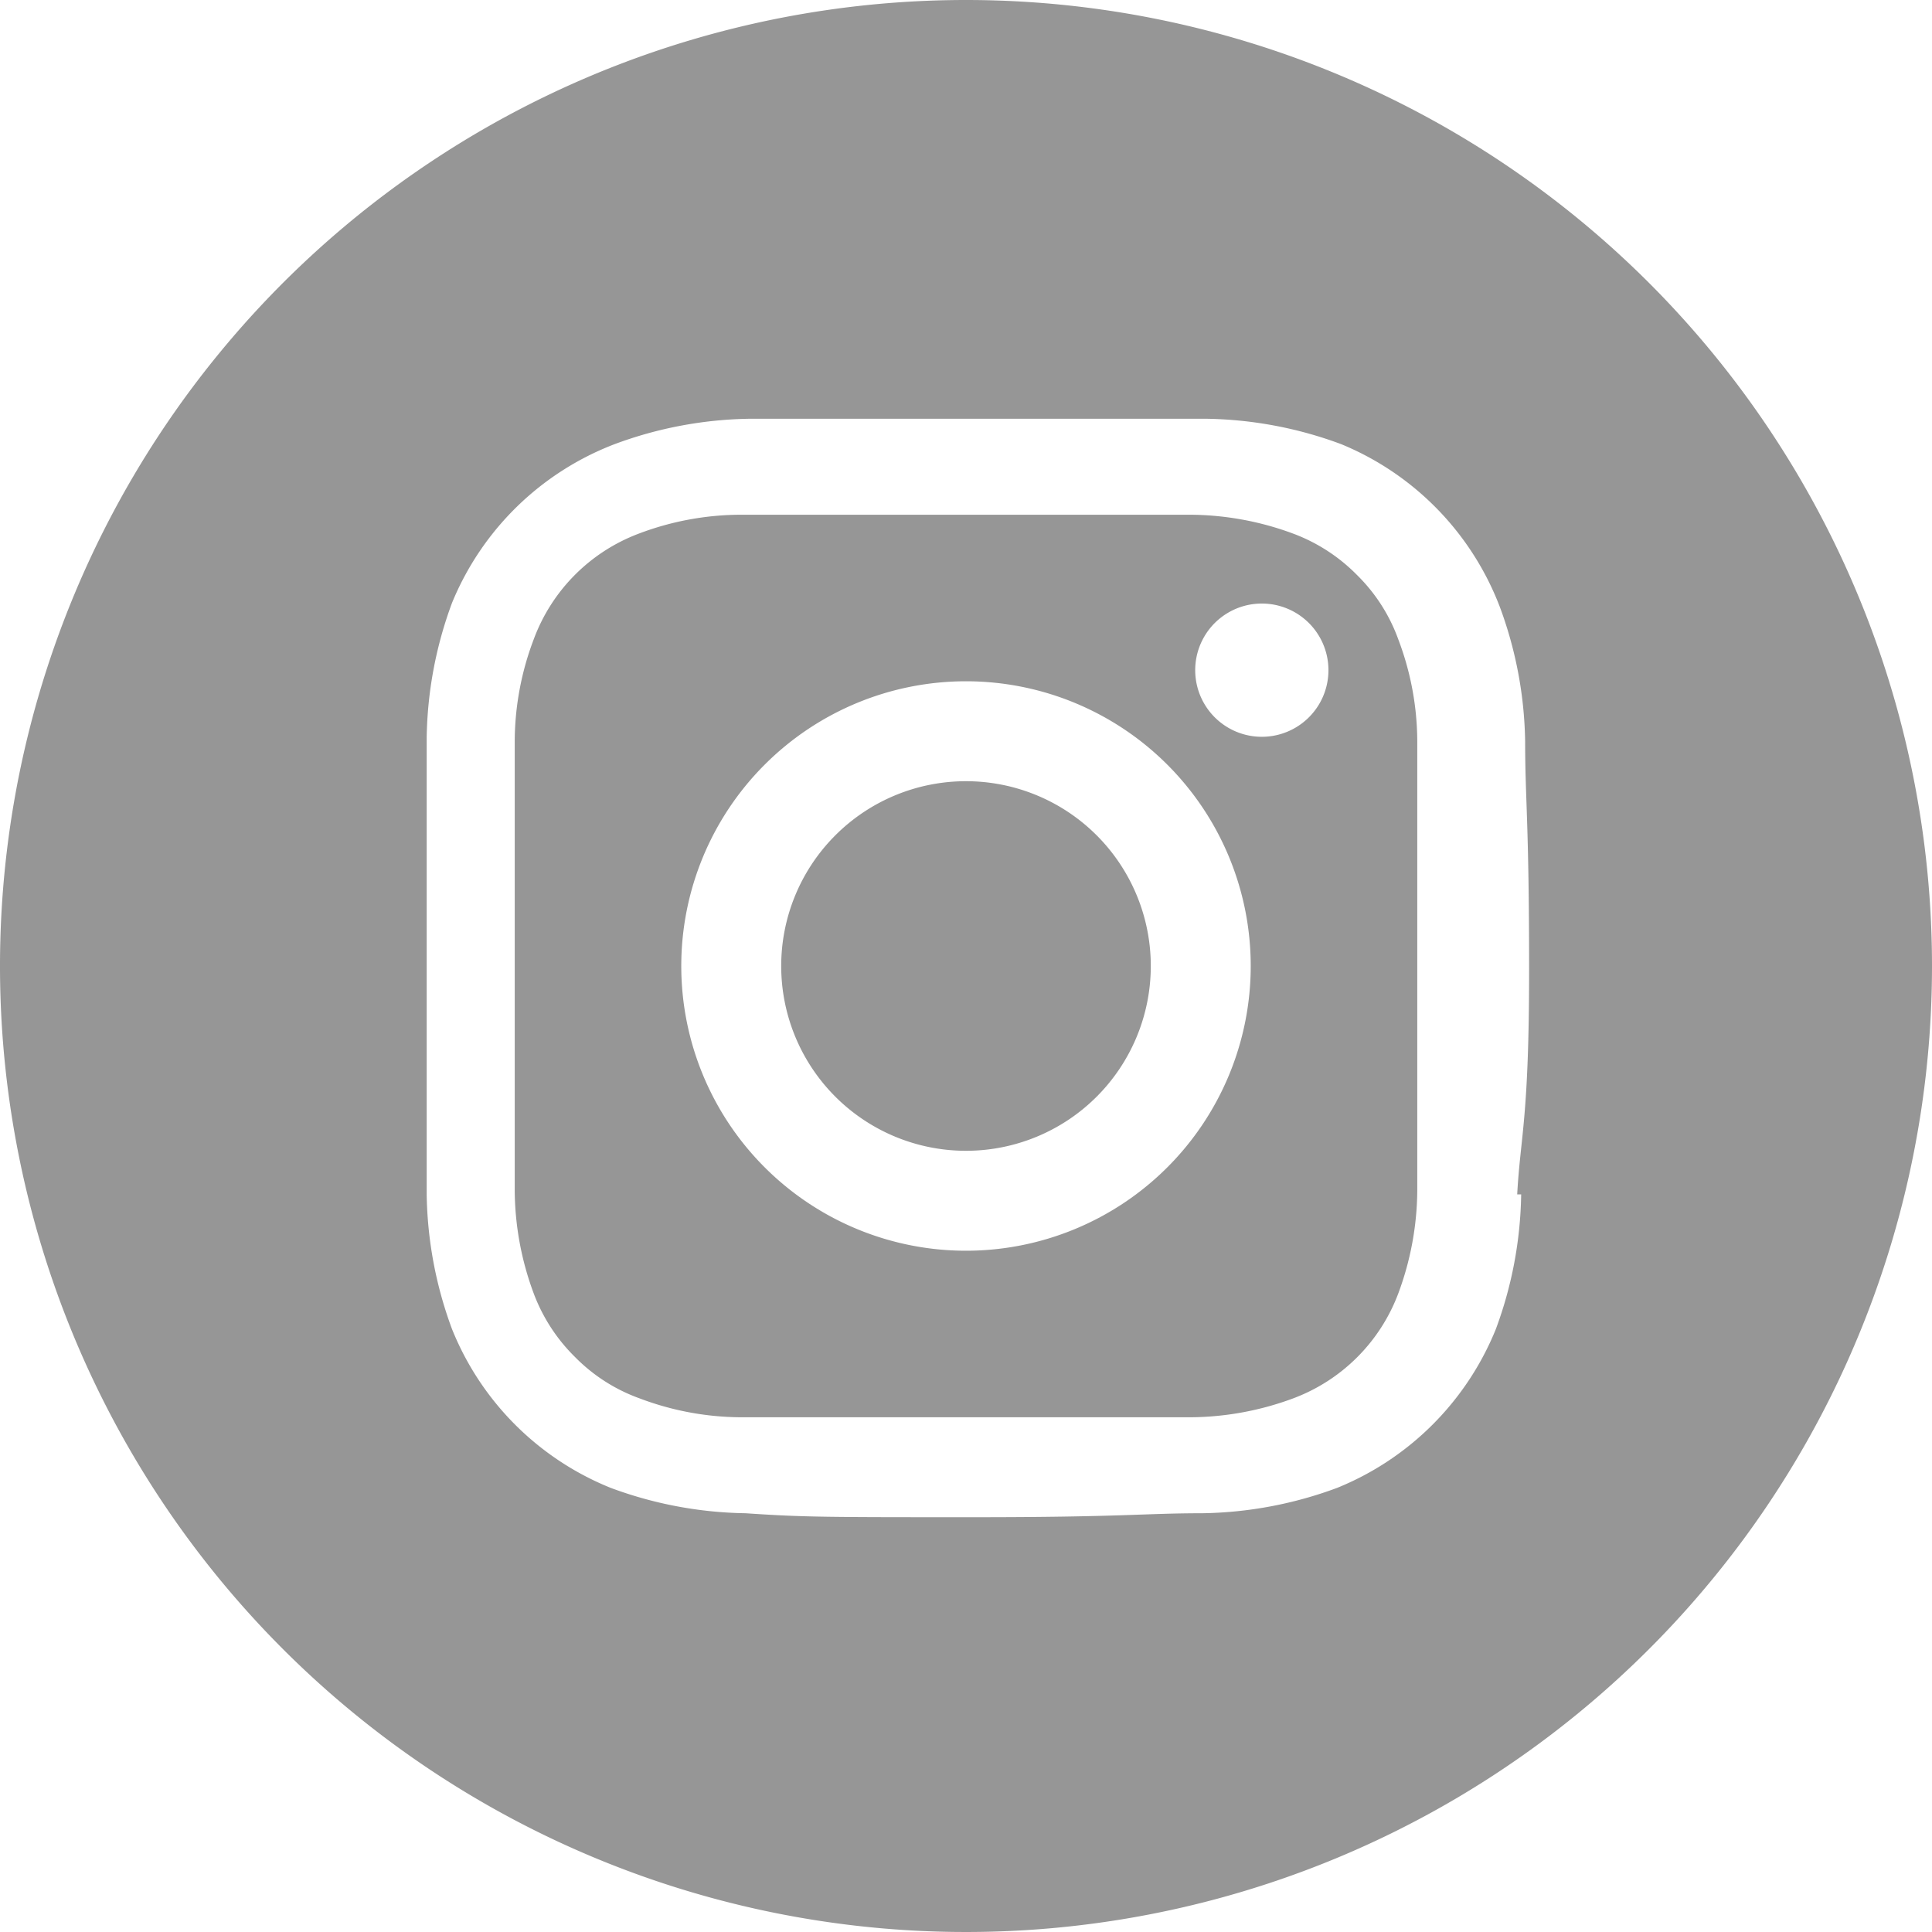
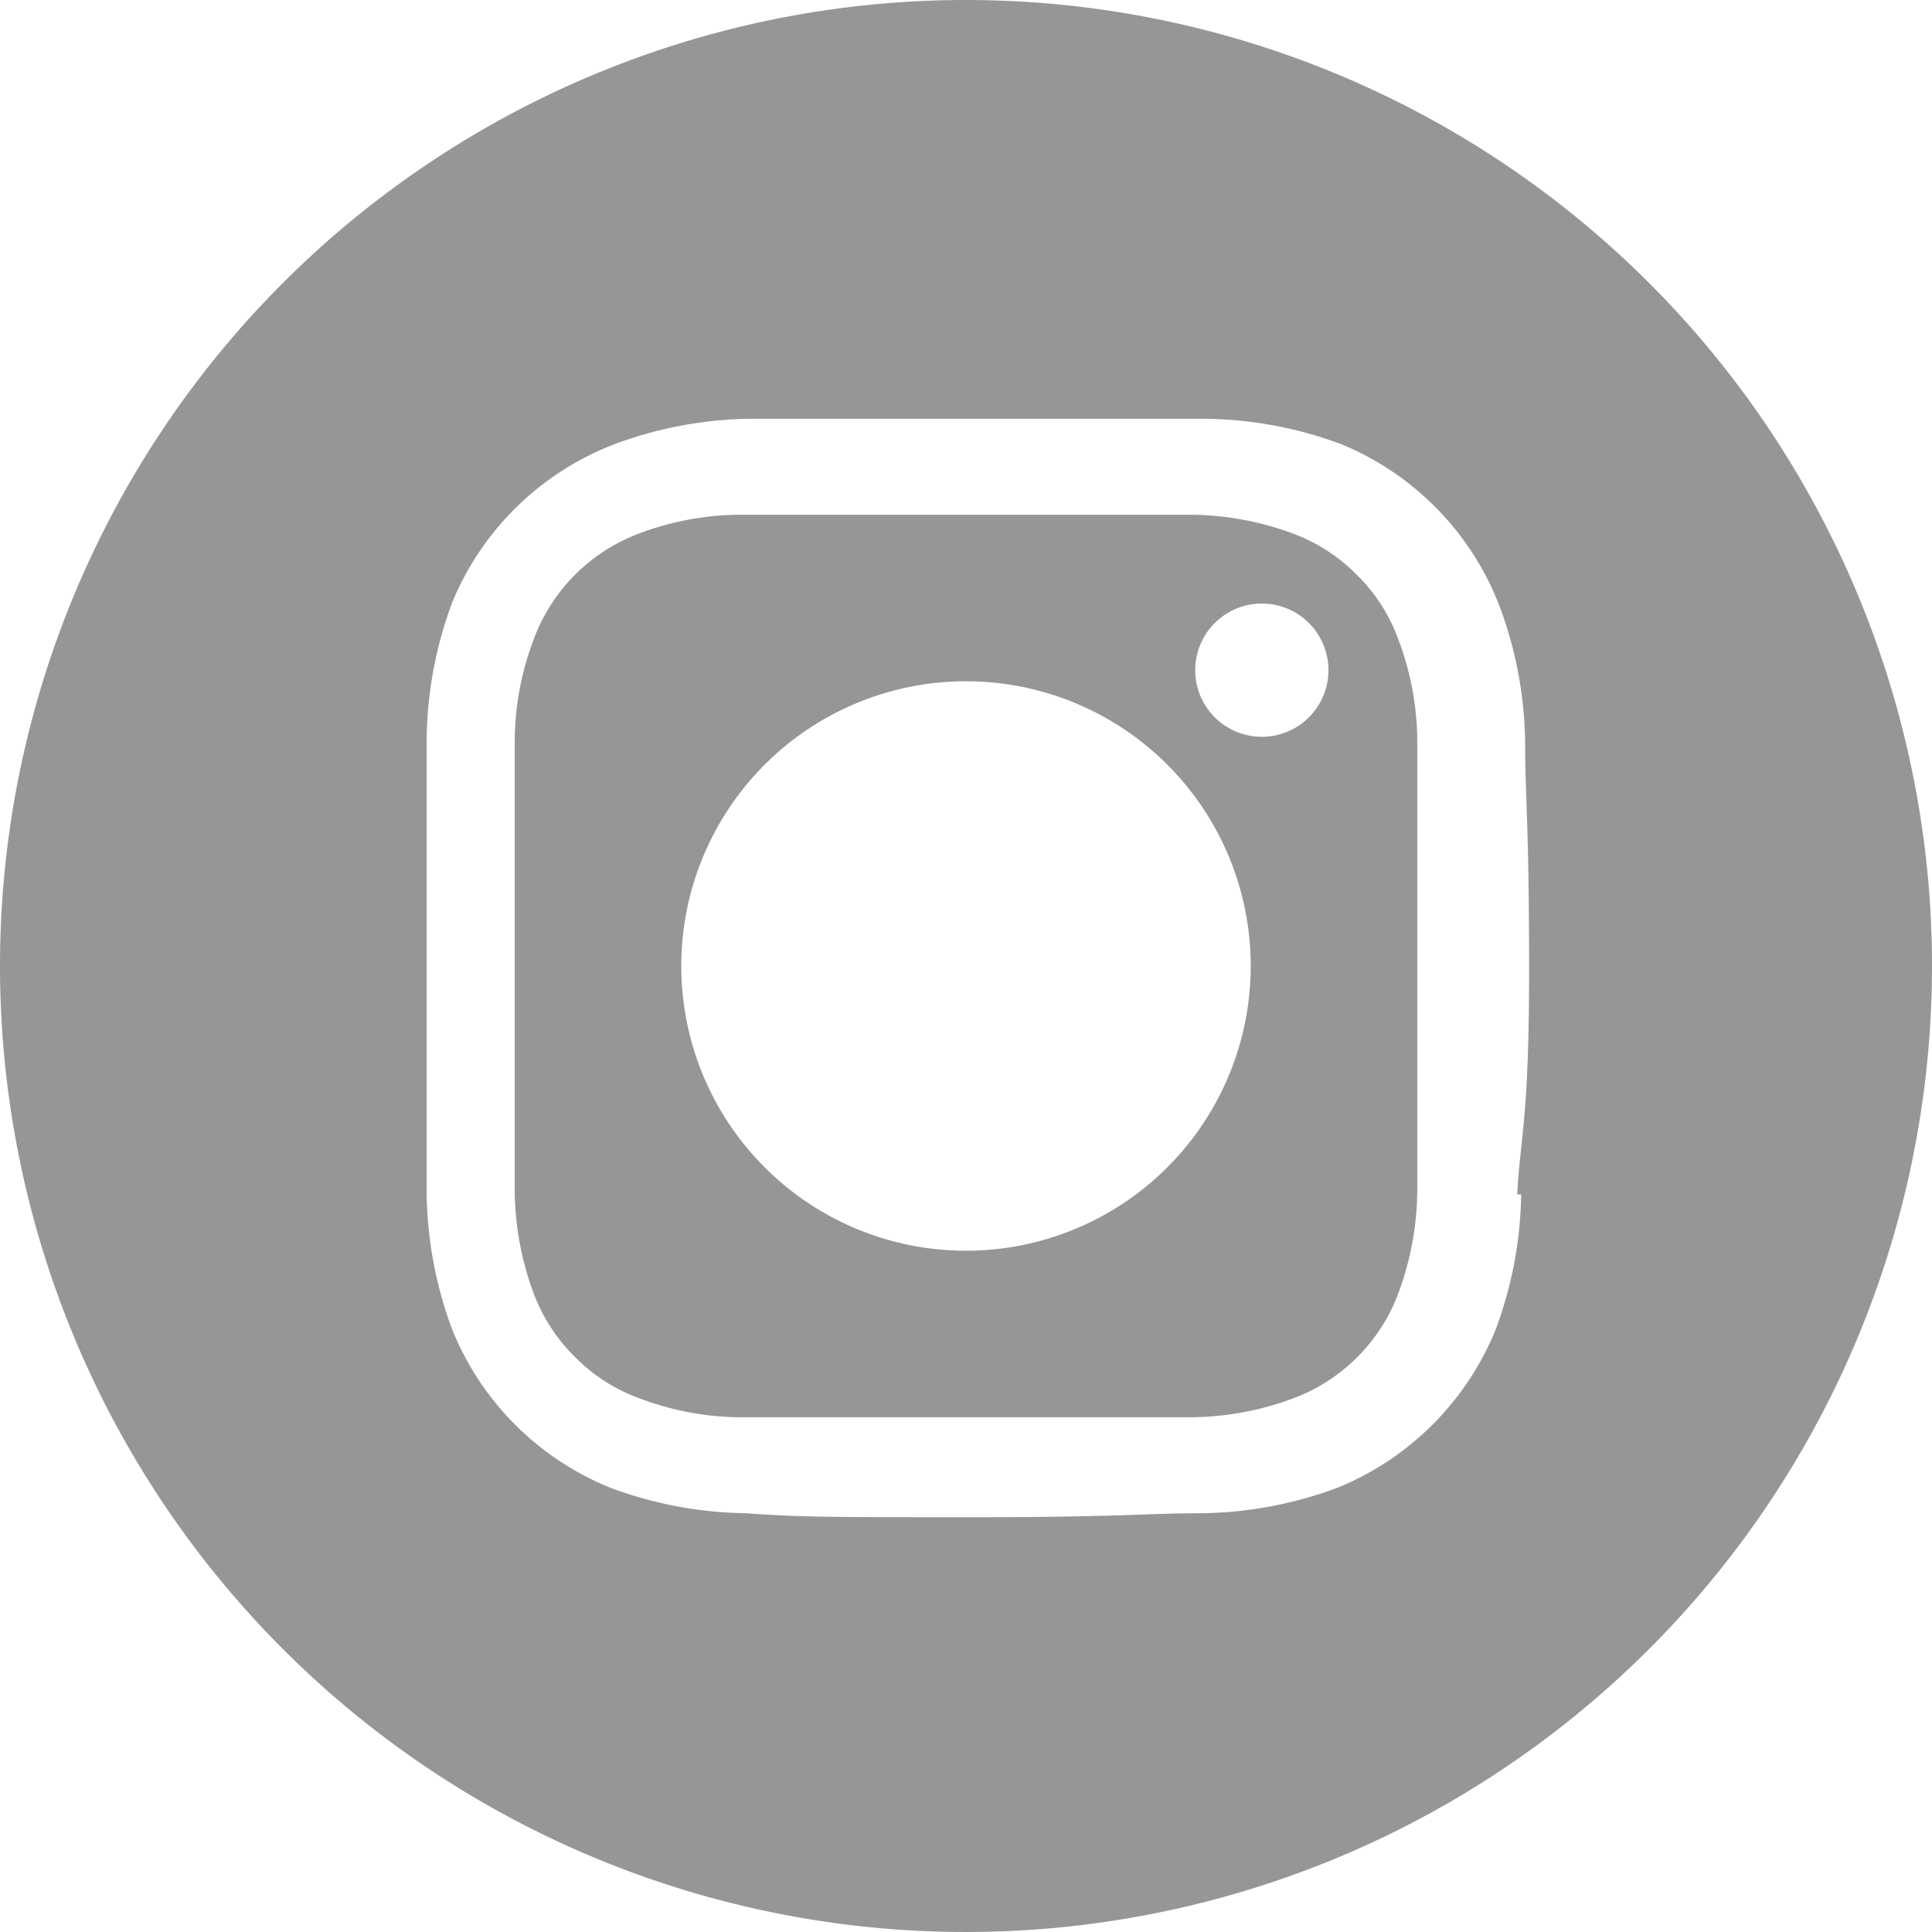
<svg xmlns="http://www.w3.org/2000/svg" viewBox="0 0 24.36 24.36">
  <defs>
    <style>.cls-1{fill:#969696;}</style>
  </defs>
  <g id="Camada_2" data-name="Camada 2">
    <g id="Layer_3" data-name="Layer 3">
-       <path class="cls-1" d="M14.51,12.18a2.33,2.33,0,1,1-2.33-2.33A2.33,2.33,0,0,1,14.51,12.18Z" />
      <path class="cls-1" d="M17.63,8.06a2.17,2.17,0,0,0-.52-.81,2.21,2.21,0,0,0-.8-.52A3.78,3.78,0,0,0,15,6.49c-.74,0-1,0-2.83,0s-2.09,0-2.83,0a3.65,3.65,0,0,0-1.29.24A2.26,2.26,0,0,0,6.73,8.06a3.65,3.65,0,0,0-.24,1.29c0,.74,0,1,0,2.83s0,2.09,0,2.83a3.78,3.78,0,0,0,.24,1.3,2.21,2.21,0,0,0,.52.8,2.17,2.17,0,0,0,.81.52,3.65,3.65,0,0,0,1.29.24c.74,0,1,0,2.83,0s2.09,0,2.83,0a3.78,3.78,0,0,0,1.3-.24,2.26,2.26,0,0,0,1.32-1.32,3.78,3.78,0,0,0,.24-1.3c0-.74,0-1,0-2.83s0-2.09,0-2.83A3.65,3.65,0,0,0,17.63,8.06Zm-5.45,7.71a3.59,3.59,0,1,1,3.59-3.59A3.59,3.59,0,0,1,12.18,15.77Zm3.73-6.48a.84.84,0,0,1,0-1.68.84.84,0,1,1,0,1.68Z" />
      <path class="cls-1" d="M12.18,0A12.18,12.18,0,1,0,24.36,12.18,12.18,12.18,0,0,0,12.18,0Zm7,15.06a5.08,5.08,0,0,1-.32,1.7,3.63,3.63,0,0,1-2,2,5.08,5.08,0,0,1-1.7.32c-.74,0-1,.05-2.88.05s-2.14,0-2.88-.05a5.08,5.08,0,0,1-1.7-.32,3.61,3.61,0,0,1-2-2,5.08,5.08,0,0,1-.32-1.7c0-.74,0-1,0-2.88s0-2.14,0-2.88a5.08,5.08,0,0,1,.32-1.7,3.61,3.61,0,0,1,2.05-2,5.08,5.08,0,0,1,1.7-.32c.74,0,1,0,2.88,0s2.14,0,2.88,0a5.08,5.08,0,0,1,1.7.32,3.61,3.61,0,0,1,2,2.05,5.08,5.08,0,0,1,.32,1.7c0,.74.05,1,.05,2.88S19.17,14.32,19.13,15.06Z" />
    </g>
  </g>
</svg>